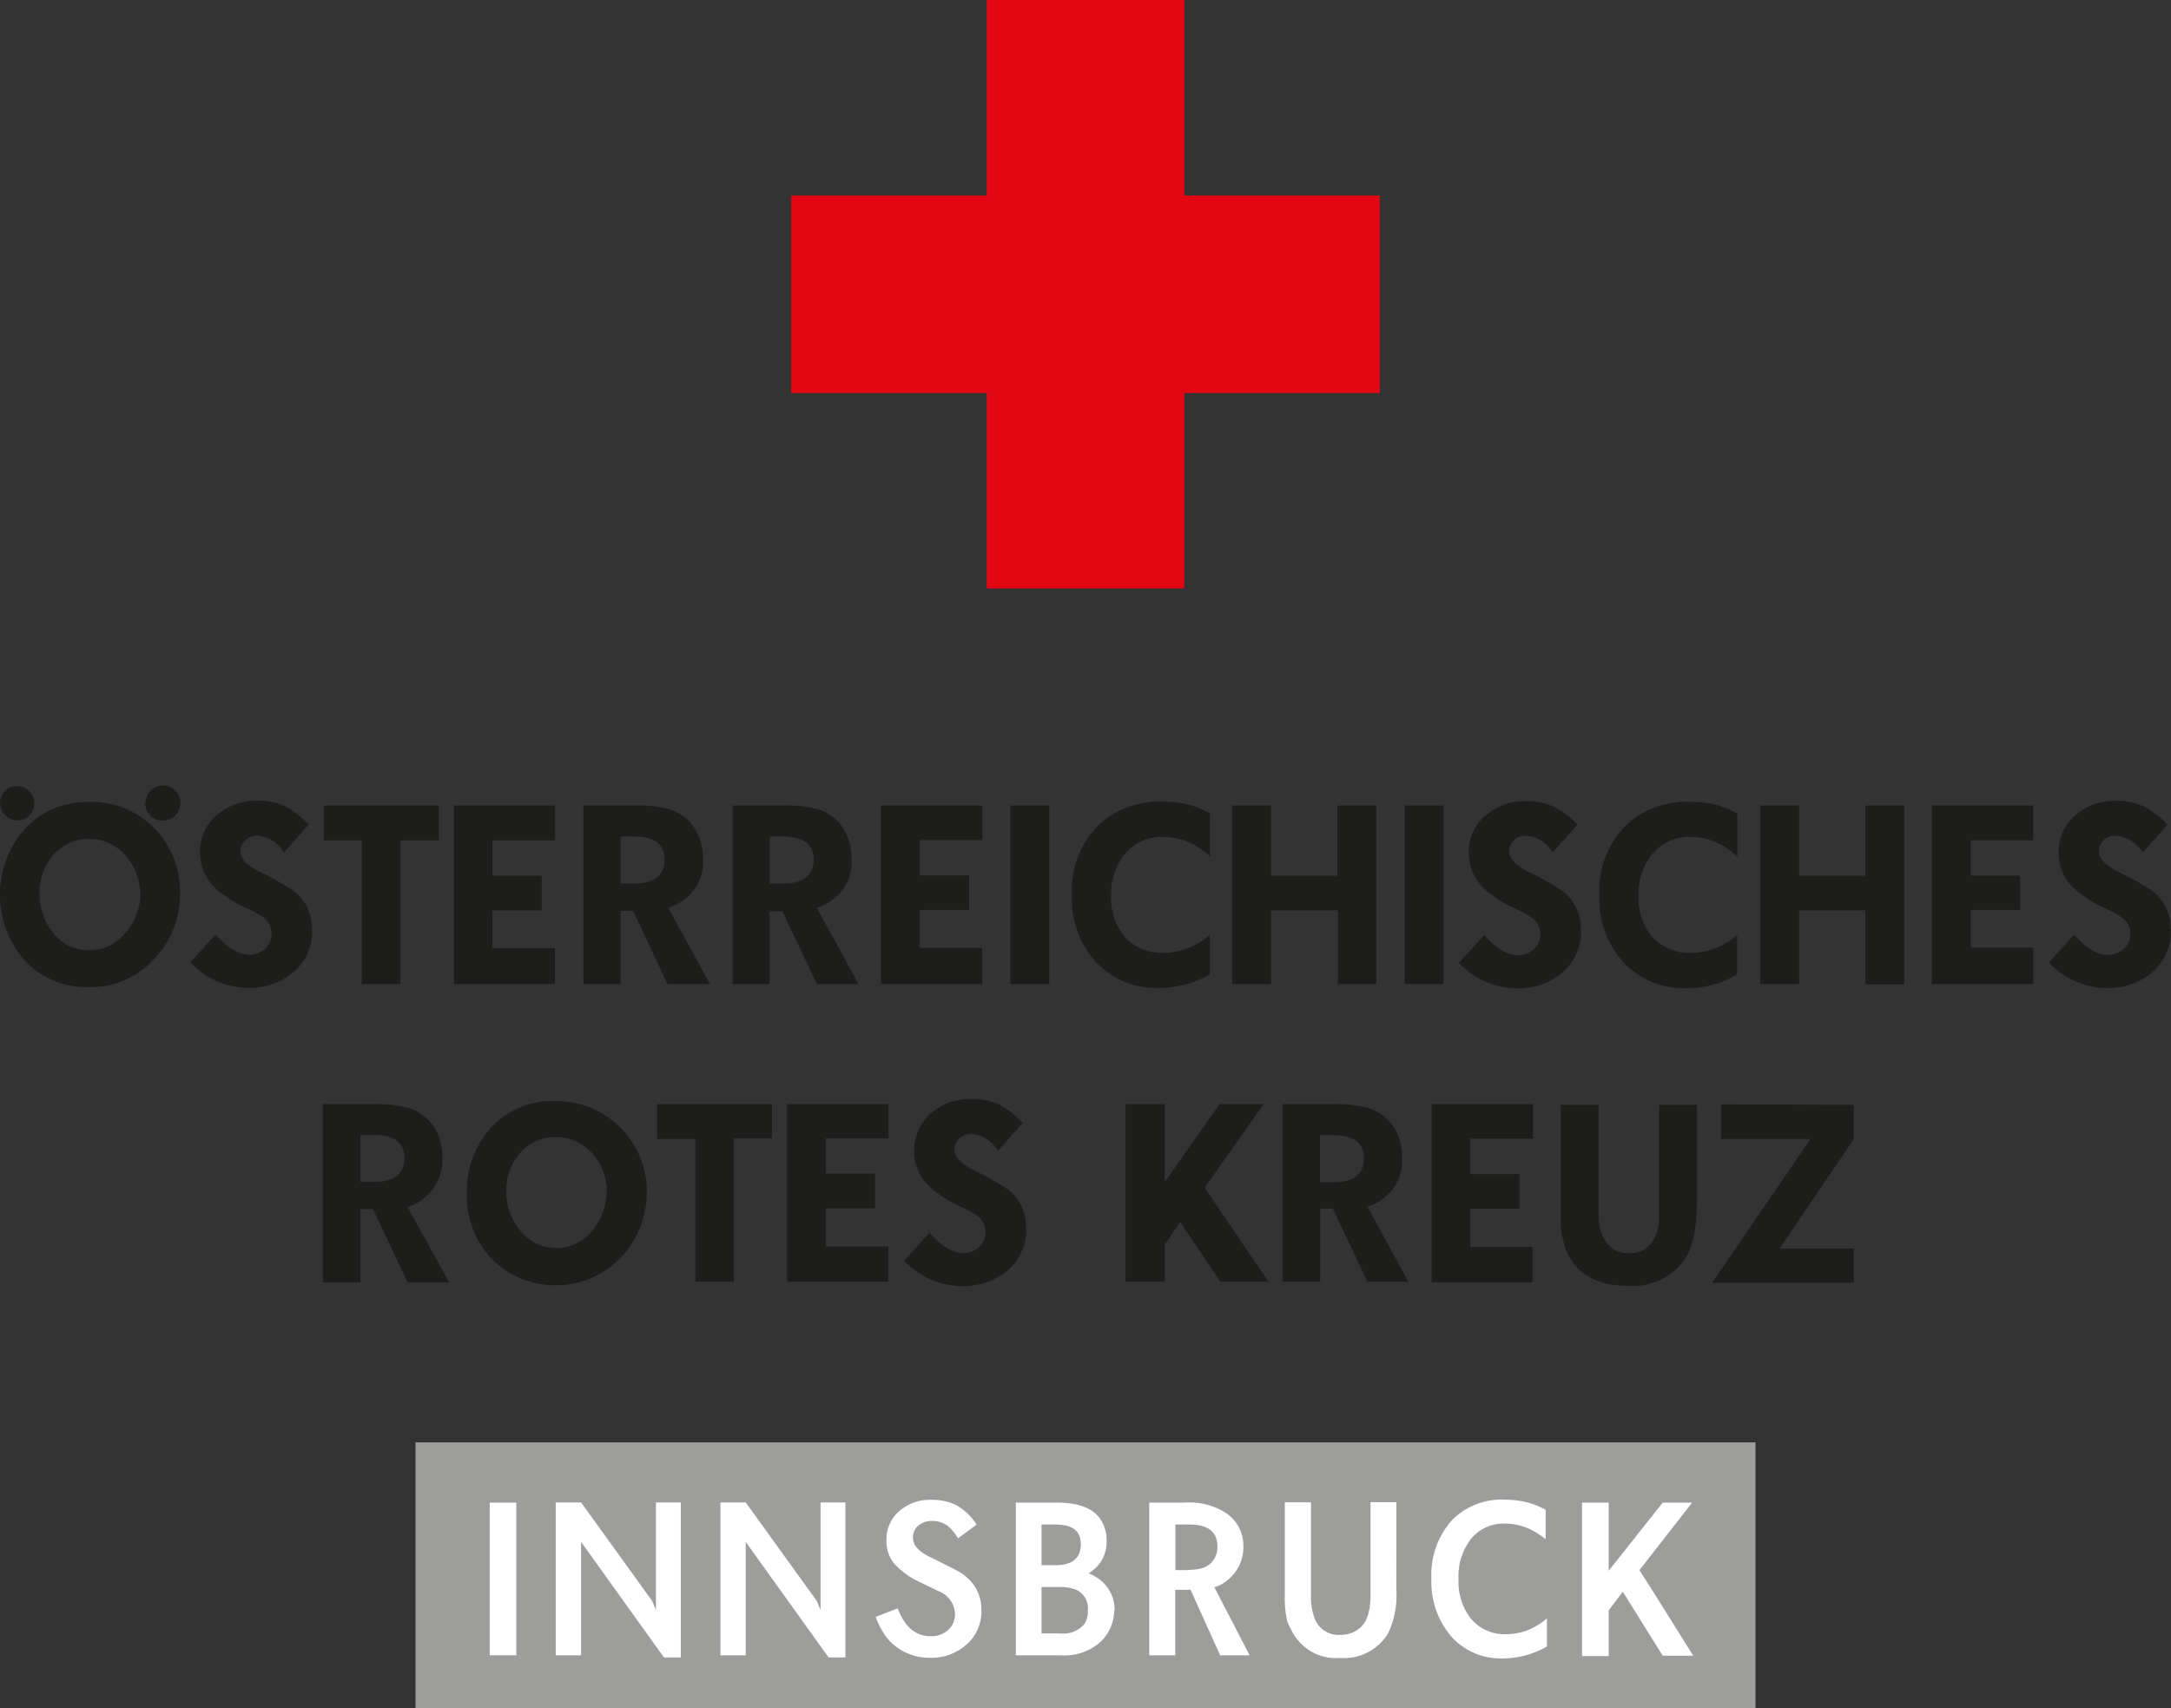
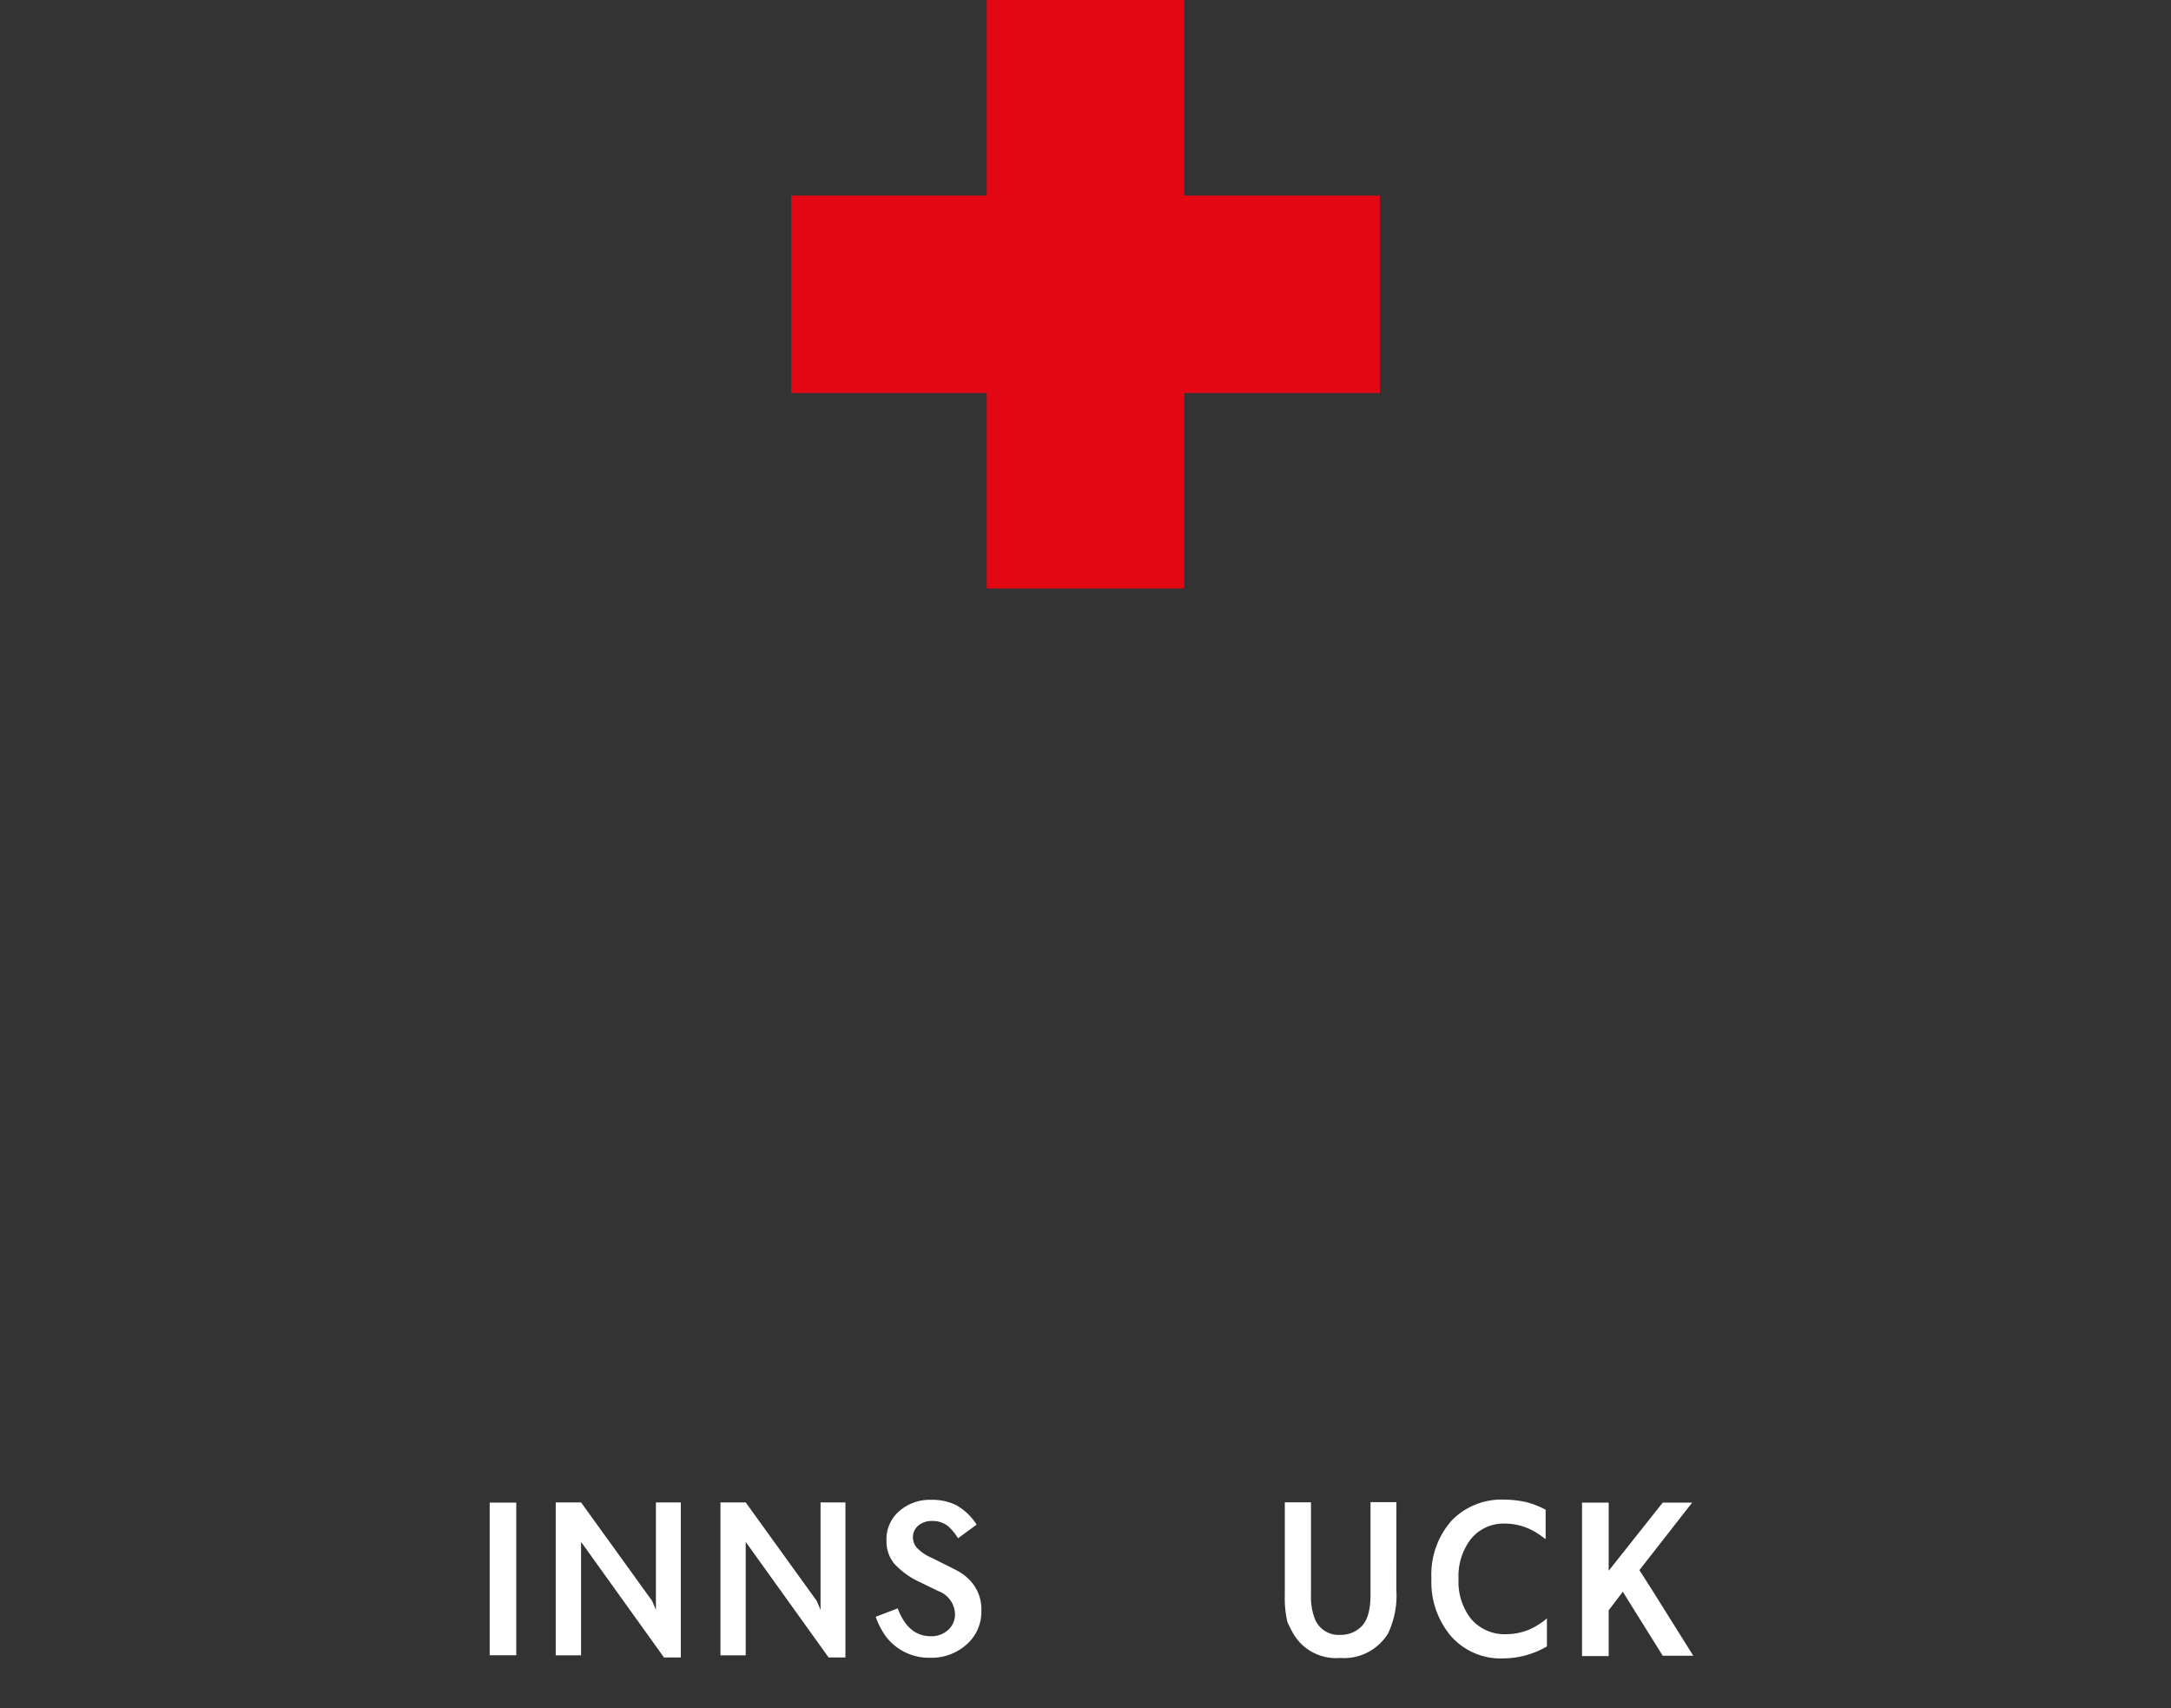
<svg xmlns="http://www.w3.org/2000/svg" id="a0f92e2d-f9af-4f5f-ba1f-447fe97027a3" data-name="a34880f3-c1d0-409d-9367-fd75ac814002" viewBox="0 0 233.81 183.96">
  <rect x="0" y="0" width="233.81" height="183.96" fill="#333333" stroke="none" />
  <defs>
    <style>
      .b8e924af-305f-451b-a8b5-1e19a962fdb8 {
        fill: #1d1d1b;
      }

      .f76ab80d-6c1f-40aa-a40d-081e0b0619c0 {
        fill: #e30613;
        stroke: #e30613;
        stroke-miterlimit: 22.93;
        stroke-width: 0.22px;
        fill-rule: evenodd;
      }

      .eae5f833-d171-4707-9770-8f4776bc25c8 {
        fill: #9d9d9c;
      }

      .abcb7cca-832b-422f-8652-eb32fd00d276 {
        fill: #fff;
      }
    </style>
  </defs>
-   <path class="b8e924af-305f-451b-a8b5-1e19a962fdb8" d="M46.5,96.22a10,10,0,0,1-2.64,6.89,9.16,9.16,0,0,1-7.13,3.21,9.07,9.07,0,0,1-7.08-3,10.77,10.77,0,0,1,.08-14,9.06,9.06,0,0,1,7-2.94,9.37,9.37,0,0,1,7.16,3,9.67,9.67,0,0,1,2.61,6.83Zm-4.3.06a6,6,0,0,0-1.47-4,5,5,0,0,0-4-1.91,4.89,4.89,0,0,0-3.95,1.8,6.08,6.08,0,0,0-1.41,4.06,6.64,6.64,0,0,0,1.36,4.11,4.79,4.79,0,0,0,4,2,5,5,0,0,0,4-2,6.38,6.38,0,0,0,1.5-4.11ZM27.12,86.5a1.81,1.81,0,0,0,.56,1.32,1.85,1.85,0,0,0,2.62,0l0,0a1.88,1.88,0,0,0-2.62-2.69l0,0A1.88,1.88,0,0,0,27.12,86.5Zm15.62,0a1.86,1.86,0,0,0,.55,1.32,1.76,1.76,0,0,0,1.33.56A1.8,1.8,0,0,0,46,87.82a1.83,1.83,0,0,0,.54-1.32A1.87,1.87,0,0,0,46,85.16a1.87,1.87,0,0,0-2.67,0,1.87,1.87,0,0,0-.55,1.34Zm18,13.59a5.77,5.77,0,0,1-2.06,4.65,7.32,7.32,0,0,1-4.93,1.66,8.65,8.65,0,0,1-6.15-2.75l2.72-3c1.27,1.45,2.48,2.18,3.62,2.18a2.51,2.51,0,0,0,1.71-.64,2.21,2.21,0,0,0,.13-3.11l-.18-.17a8.36,8.36,0,0,0-1.74-1,12.9,12.9,0,0,1-3.59-2.29,5.17,5.17,0,0,1-1.61-3.81,5.07,5.07,0,0,1,1.88-4.08,6.37,6.37,0,0,1,4.3-1.5,6.8,6.8,0,0,1,3.07.66,9.17,9.17,0,0,1,2.45,1.93l-2.66,3A3.73,3.73,0,0,0,54.84,90a1.85,1.85,0,0,0-1.29.48A1.56,1.56,0,0,0,53,91.69c0,.78.68,1.5,2,2.17a31.83,31.83,0,0,1,3.7,2.07,5,5,0,0,1,2,4.17Zm13.61-9.58H70.24V106H66.07V90.51H62V86.75H74.35Zm12.54,0H80.14v3.81h5.31v3.73H80.14v4.06h6.73V106H76V86.75H86.89v3.76ZM103.5,106H99l-3.7-7.89H93.94V106h-4V86.75h5.39a14.16,14.16,0,0,1,3.67.36,4.82,4.82,0,0,1,2.91,2.1,5.8,5.8,0,0,1,.9,3.21,5,5,0,0,1-2.2,4.6,5.47,5.47,0,0,1-1.53.76l4.47,8.17ZM98.68,92.6c0-1.67-1.1-2.5-3.31-2.5H93.94v5.06h1.51q2.16,0,2.88-1.2A2.58,2.58,0,0,0,98.68,92.6ZM119.56,106h-4.47l-3.73-7.86H110V106h-4V86.75h5.39a13.71,13.71,0,0,1,3.61.36,4.82,4.82,0,0,1,2.91,2.1,5.8,5.8,0,0,1,.9,3.21,5,5,0,0,1-2.2,4.6,5.47,5.47,0,0,1-1.53.76l4.47,8.17ZM114.74,92.6c0-1.67-1.1-2.5-3.31-2.5H110v5.06h1.51q2.16,0,2.88-1.2A2.58,2.58,0,0,0,114.74,92.6Zm18.18-2.12h-6.75v3.81h5.31V98h-5.31v4.09h6.72V106H122V86.75h10.91v3.73ZM140.11,106h-4.19V86.75h4.19Zm17.28-1.07a10.8,10.8,0,0,1-1.85.88,11.55,11.55,0,0,1-3.59.6,8.86,8.86,0,0,1-6.79-2.77,10,10,0,0,1-2.6-7.2,9.91,9.91,0,0,1,2.94-7.65,9.58,9.58,0,0,1,6.77-2.45,11.68,11.68,0,0,1,3,.36,10.47,10.47,0,0,1,2.15.92v4.63a11.25,11.25,0,0,0-.92-.76,7,7,0,0,0-4.09-1.35,5.18,5.18,0,0,0-4.1,1.77,6.72,6.72,0,0,0-1.53,4.57,6.37,6.37,0,0,0,1.52,4.48,5.36,5.36,0,0,0,4.17,1.67,7.59,7.59,0,0,0,4.92-1.93v4.24Zm18,1.07H171.2V98.05H164V106h-4.19V86.75H164v7.57h7.14V86.75h4.19V106Zm7.18,0h-4.19V86.75h4.19Zm14.81-5.86a5.78,5.78,0,0,1-2.07,4.65,7.27,7.27,0,0,1-4.92,1.66,8.69,8.69,0,0,1-6.16-2.75l2.73-3c1.27,1.45,2.47,2.18,3.62,2.18a2.51,2.51,0,0,0,1.71-.64,2.12,2.12,0,0,0,.71-1.65,2.06,2.06,0,0,0-.76-1.63,8.36,8.36,0,0,0-1.74-1,13.19,13.19,0,0,1-3.6-2.29,5.16,5.16,0,0,1-1.6-3.81,5,5,0,0,1,1.88-4.08,6.37,6.37,0,0,1,4.3-1.5,6.8,6.8,0,0,1,3.07.66A9.1,9.1,0,0,1,197,88.82l-2.67,3A3.69,3.69,0,0,0,191.48,90a1.89,1.89,0,0,0-1.3.48,1.55,1.55,0,0,0-.53,1.21c0,.78.67,1.5,2,2.17a32.67,32.67,0,0,1,3.7,2.07,5,5,0,0,1,2,4.17Zm16.82,4.81a10.26,10.26,0,0,1-5.44,1.48,8.92,8.92,0,0,1-6.8-2.77,10.1,10.1,0,0,1-2.6-7.2,9.91,9.91,0,0,1,2.94-7.65,9.57,9.57,0,0,1,6.78-2.45,11.68,11.68,0,0,1,3,.36,11,11,0,0,1,2.15.92v4.63a8.55,8.55,0,0,0-.93-.76,7,7,0,0,0-4.08-1.37,5.18,5.18,0,0,0-4.1,1.77,6.73,6.73,0,0,0-1.54,4.57,6.43,6.43,0,0,0,1.53,4.48,5.36,5.36,0,0,0,4.16,1.67,7.61,7.61,0,0,0,4.93-1.93v4.24Zm18,1.07H228V98.05h-7.13V106h-4.19V86.75h4.19v7.57H228V86.75h4.19V106ZM246.11,90.5h-6.75v3.81h5.31V98h-5.31v4.07h6.73V106H235.16V86.75h10.91v3.73Zm14.8,9.61a5.78,5.78,0,0,1-2.07,4.65,7.27,7.27,0,0,1-4.92,1.66,8.65,8.65,0,0,1-6.15-2.75l2.72-3c1.27,1.45,2.47,2.18,3.62,2.18a2.51,2.51,0,0,0,1.71-.64,2.12,2.12,0,0,0,.71-1.65,2.06,2.06,0,0,0-.76-1.63,8.36,8.36,0,0,0-1.74-1,13.19,13.19,0,0,1-3.6-2.29,5.16,5.16,0,0,1-1.6-3.81,5,5,0,0,1,1.88-4.08,6.37,6.37,0,0,1,4.3-1.5,6.8,6.8,0,0,1,3.07.66,9.17,9.17,0,0,1,2.45,1.93l-2.67,3A3.73,3.73,0,0,0,255,90a1.89,1.89,0,0,0-1.3.48,1.55,1.55,0,0,0-.53,1.21c0,.78.67,1.5,2,2.17a32.67,32.67,0,0,1,3.7,2.07,5,5,0,0,1,2,4.17Zm-185.42,38H71l-3.72-7.89H65.93v7.89H61.88V118.92h5.39a13.76,13.76,0,0,1,3.67.38,5,5,0,0,1,2.92,2.1,5.87,5.87,0,0,1,.89,3.21A5.3,5.3,0,0,1,71,130Zm-4.82-13.36c0-1.67-1.1-2.51-3.31-2.51H65.93v5.06h1.51c1.44,0,2.4-.4,2.88-1.19A2.68,2.68,0,0,0,70.67,124.75Zm26.1,3.62a10.11,10.11,0,0,1-2.61,6.86,9.72,9.72,0,0,1-13.73.71l-.48-.47a9.86,9.86,0,0,1-2.56-6.94,10.13,10.13,0,0,1,2.54-7,8.93,8.93,0,0,1,6.94-2.94,9.74,9.74,0,0,1,9.9,9.56v.22Zm-4.3,0a6,6,0,0,0-1.47-4,5,5,0,0,0-4-1.9,4.87,4.87,0,0,0-3.94,1.79,6,6,0,0,0-1.42,4.06,6.4,6.4,0,0,0,1.42,4.11,5,5,0,0,0,4,2,4.9,4.9,0,0,0,3.92-2,6.45,6.45,0,0,0,1.44-4.11Zm17.78-5.77h-4.11v15.46H102V122.68H97.86v-3.76h12.39v3.73Zm12.55,0h-6.75v3.81h5.3v3.73h-5.3v4.11h6.72v3.81H111.88V118.92H122.8Zm14.84,9.61a5.8,5.8,0,0,1-2.07,4.66,7.42,7.42,0,0,1-4.93,1.66,8.75,8.75,0,0,1-6.15-2.75l2.72-3c1.27,1.45,2.48,2.18,3.62,2.18a2.49,2.49,0,0,0,1.72-.64,2.21,2.21,0,0,0-.06-3.28,8.83,8.83,0,0,0-1.74-1,13.25,13.25,0,0,1-3.59-2.28,5.35,5.35,0,0,1,.27-7.9,6.36,6.36,0,0,1,4.3-1.49,6.79,6.79,0,0,1,3.07.65,9.17,9.17,0,0,1,2.45,1.93l-2.66,3a3.72,3.72,0,0,0-2.86-1.83,1.85,1.85,0,0,0-1.29.48,1.56,1.56,0,0,0-.54,1.21c0,.78.68,1.51,2,2.18a31.83,31.83,0,0,1,3.7,2.07,5,5,0,0,1,2,4.16Zm26.09,5.85h-5.19l-4.33-6.44-1.66,2.44v4h-4.22V118.92h4.22v8.39l5.9-8.39h4.76l-6.36,9Zm15.11,0h-4.46l-3.73-7.89h-1.36v7.89h-4.06V118.92h5.39a13.79,13.79,0,0,1,3.68.38,5,5,0,0,1,2.91,2.1,5.8,5.8,0,0,1,.9,3.21,5.06,5.06,0,0,1-2.21,4.6,5.16,5.16,0,0,1-1.52.76l4.46,8.17ZM174,124.78c0-1.67-1.1-2.51-3.31-2.51h-1.42v5.06h1.5c1.45,0,2.4-.4,2.88-1.19a2.68,2.68,0,0,0,.35-1.36Zm18.19-2.13h-6.75v3.81h5.3v3.73h-5.3v4.11h6.72v3.81H181.29V118.92h10.92v3.73Zm17.66,7q0,4.11-1.36,6.07a6.82,6.82,0,0,1-6,2.78c-3.48,0-5.74-1.35-6.77-4a9.75,9.75,0,0,1-.52-3.51V119h4.08v12a4.64,4.64,0,0,0,.74,2.66,2.78,2.78,0,0,0,2.5,1.31,2.84,2.84,0,0,0,2.59-1.31,4.71,4.71,0,0,0,.68-2.66V119h4.08v10.7ZM226.76,119v3.68l-8,11.81h8v3.67H211.5l10.6-15.49h-9.61v-3.73Z" transform="translate(-27.11)" />
  <polygon class="f76ab80d-6c1f-40aa-a40d-081e0b0619c0" points="106.38 0.11 127.43 0.11 127.43 21.17 148.49 21.17 148.49 42.22 127.43 42.22 127.43 63.27 106.38 63.27 106.38 42.22 85.32 42.22 85.32 21.17 106.38 21.17 106.38 0.11" />
  <g>
-     <rect class="eae5f833-d171-4707-9770-8f4776bc25c8" x="44.75" y="155.35" width="144.31" height="28.61" />
    <rect class="abcb7cca-832b-422f-8652-eb32fd00d276" x="52.74" y="161.84" width="2.86" height="16.44" />
    <polygon class="abcb7cca-832b-422f-8652-eb32fd00d276" points="59.85 161.82 62.58 161.82 70.24 172.44 70.64 173.4 70.64 161.82 73.32 161.82 73.32 178.52 71.51 178.52 62.58 166.07 62.58 178.29 59.85 178.29 59.85 161.82" />
    <polygon class="abcb7cca-832b-422f-8652-eb32fd00d276" points="77.59 161.82 80.31 161.82 87.97 172.44 88.37 173.4 88.37 161.82 91.05 161.82 91.05 178.52 89.24 178.52 80.31 166.07 80.31 178.29 77.59 178.29 77.59 161.82" />
    <path class="abcb7cca-832b-422f-8652-eb32fd00d276" d="M132.8,173.47a4.68,4.68,0,0,1-1.58,3.64,5.66,5.66,0,0,1-4,1.44,5.81,5.81,0,0,1-4.73-2.33,8.53,8.53,0,0,1-1.07-2.08l2.37-.91c.75,2,1.93,3,3.57,3a2.67,2.67,0,0,0,1.87-.68,2.26,2.26,0,0,0,.73-1.74,2.73,2.73,0,0,0-1.84-2.46l-1.88-.92a8.59,8.59,0,0,1-2.81-2,3.78,3.78,0,0,1-.85-2.52,4,4,0,0,1,1.36-3.14,5,5,0,0,1,3.46-1.23,5.83,5.83,0,0,1,2.72.59,6.26,6.26,0,0,1,2.17,2.08l-2,1.47a5.8,5.8,0,0,0-1.07-1.3,2.67,2.67,0,0,0-1.72-.56,2.22,2.22,0,0,0-1.5.5,1.65,1.65,0,0,0-.57,1.31,1.74,1.74,0,0,0,.36,1,4.45,4.45,0,0,0,1.57,1.11l1.58.79c.84.42,1.37.69,1.59.83a5.2,5.2,0,0,1,.79.61A4.49,4.49,0,0,1,132.8,173.47Z" transform="translate(-27.11)" />
-     <path class="abcb7cca-832b-422f-8652-eb32fd00d276" d="M147.1,173.47a4.65,4.65,0,0,1-1.75,3.61,5.87,5.87,0,0,1-4,1.21h-4.84V161.84h4.4q3.41,0,4.63,1.68a4,4,0,0,1,.75,2.42,4.14,4.14,0,0,1-.56,2.17,4.31,4.31,0,0,1-1.37,1.35,4.67,4.67,0,0,1,1.37.82,4.08,4.08,0,0,1,1.42,3.19Zm-3.59-7.18c0-1.39-.9-2.09-2.72-2.09h-1.51v4.38h1.51c1.82,0,2.72-.76,2.72-2.29Zm-2.43,4.64h-1.8v5h2a3,3,0,0,0,2.61-1,2.55,2.55,0,0,0,.38-1.5,2.19,2.19,0,0,0-1.23-2.19,5,5,0,0,0-2-.31Z" transform="translate(-27.11)" />
-     <path class="abcb7cca-832b-422f-8652-eb32fd00d276" d="M161.69,178.29h-3.17l-3.19-7.06h-1.65v7.06h-2.8V161.84h3.82a7.25,7.25,0,0,1,4.55,1.19,4.23,4.23,0,0,1,1.77,3.4,4.56,4.56,0,0,1-1.94,3.94,3.3,3.3,0,0,1-1.19.58l3.8,7.34Zm-3.47-11.72q0-2.37-3-2.37H153.7v4.91h.63a11.09,11.09,0,0,0,1.73-.1,2.48,2.48,0,0,0,1.45-.65,2.36,2.36,0,0,0,.71-1.79Z" transform="translate(-27.11)" />
    <path class="abcb7cca-832b-422f-8652-eb32fd00d276" d="M177.49,171.21a9.52,9.52,0,0,1-.88,4.7,5.55,5.55,0,0,1-5.17,2.66,5.32,5.32,0,0,1-5-2.54,12.8,12.8,0,0,1-.68-1.33,11.25,11.25,0,0,1-.28-2.89v-10h2.82v10a6.61,6.61,0,0,0,.42,2.57,2.74,2.74,0,0,0,2.77,1.7,3.07,3.07,0,0,0,2.14-.8c.72-.63,1.08-1.8,1.08-3.49v-10h2.79Z" transform="translate(-27.11)" />
    <path class="abcb7cca-832b-422f-8652-eb32fd00d276" d="M193.71,177.33a9.44,9.44,0,0,1-4.73,1.29,7.11,7.11,0,0,1-5.63-2.43,9,9,0,0,1-2.08-6.15,8.77,8.77,0,0,1,2.19-6.28,7.45,7.45,0,0,1,5.66-2.24,10.58,10.58,0,0,1,2.57.32,9.29,9.29,0,0,1,1.88.77v3.17q-.51-.39-.84-.6a6.45,6.45,0,0,0-3.51-1.08,4.53,4.53,0,0,0-3.73,1.7,6.56,6.56,0,0,0-1.3,4.27,6.47,6.47,0,0,0,1.32,4.26,4.74,4.74,0,0,0,3.85,1.68,6.36,6.36,0,0,0,2.54-.54,7.85,7.85,0,0,0,1.81-1.16Z" transform="translate(-27.11)" />
    <path class="abcb7cca-832b-422f-8652-eb32fd00d276" d="M209.35,161.84l-5.68,7.27c1.93,3,3.85,6.13,5.8,9.22h-3.29l-4.3-6.89-1.52,2v4.93h-2.87V161.84h2.87v7.34l5.82-7.34Z" transform="translate(-27.11)" />
  </g>
</svg>